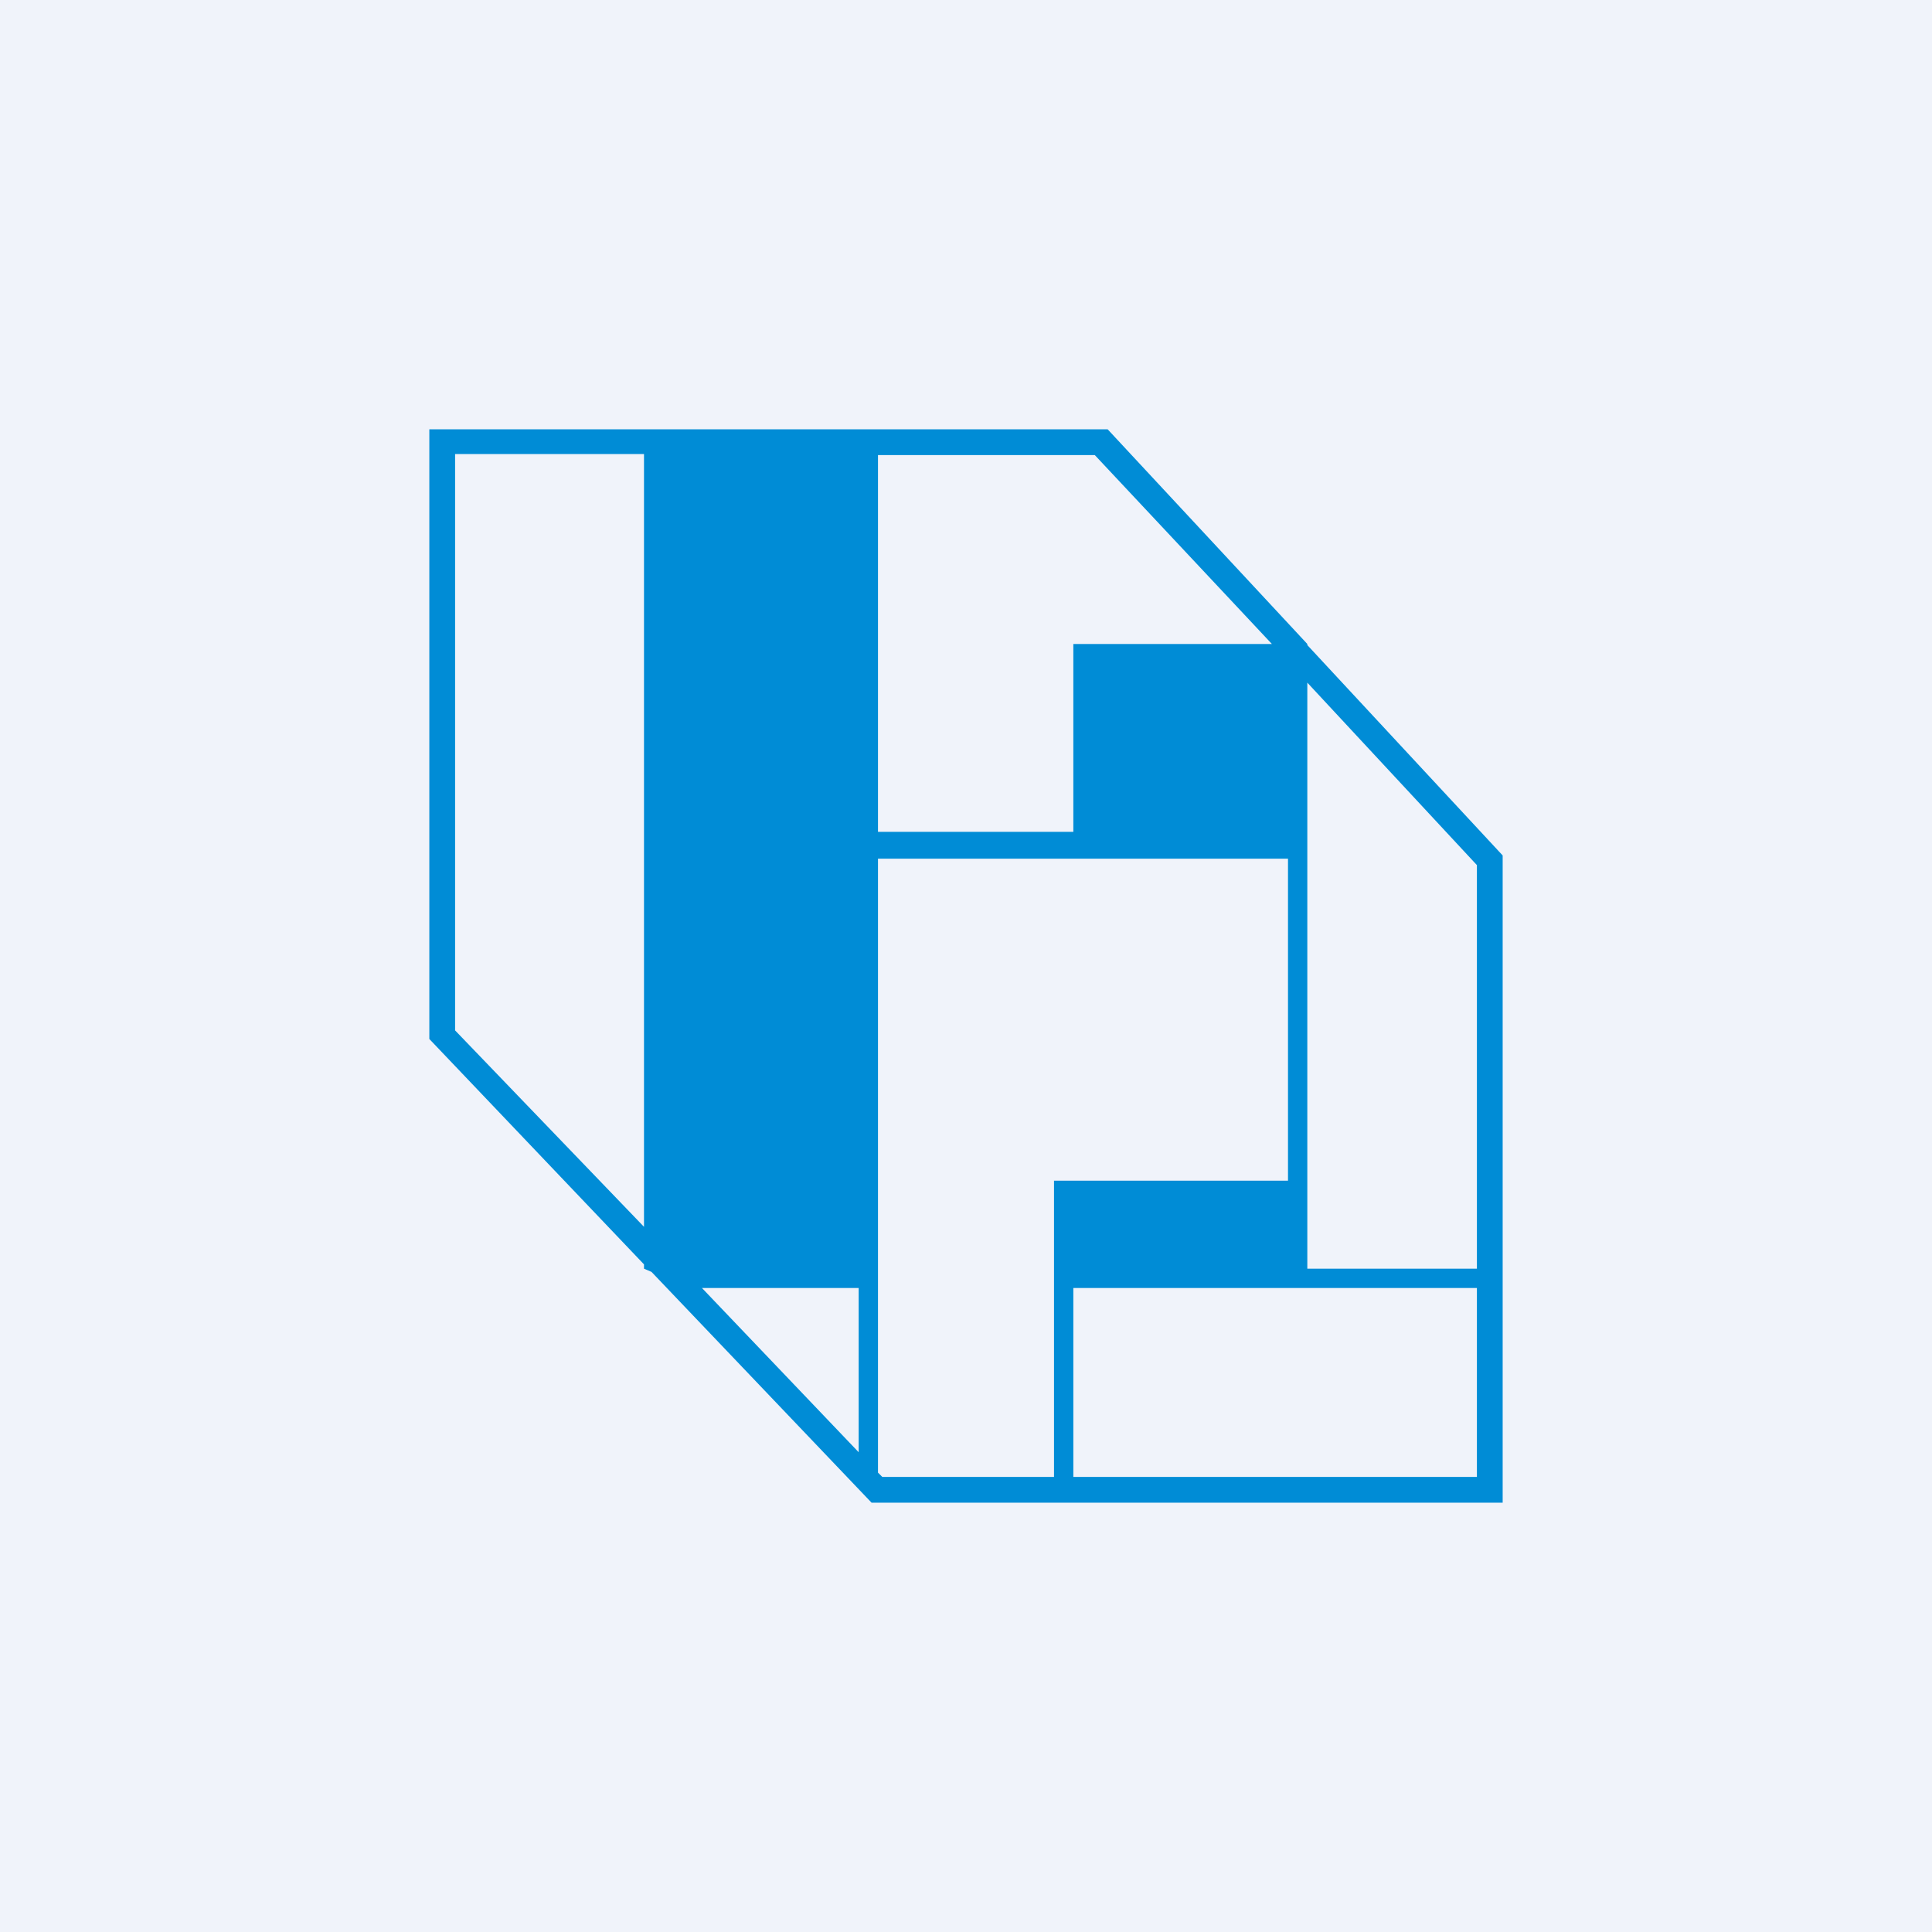
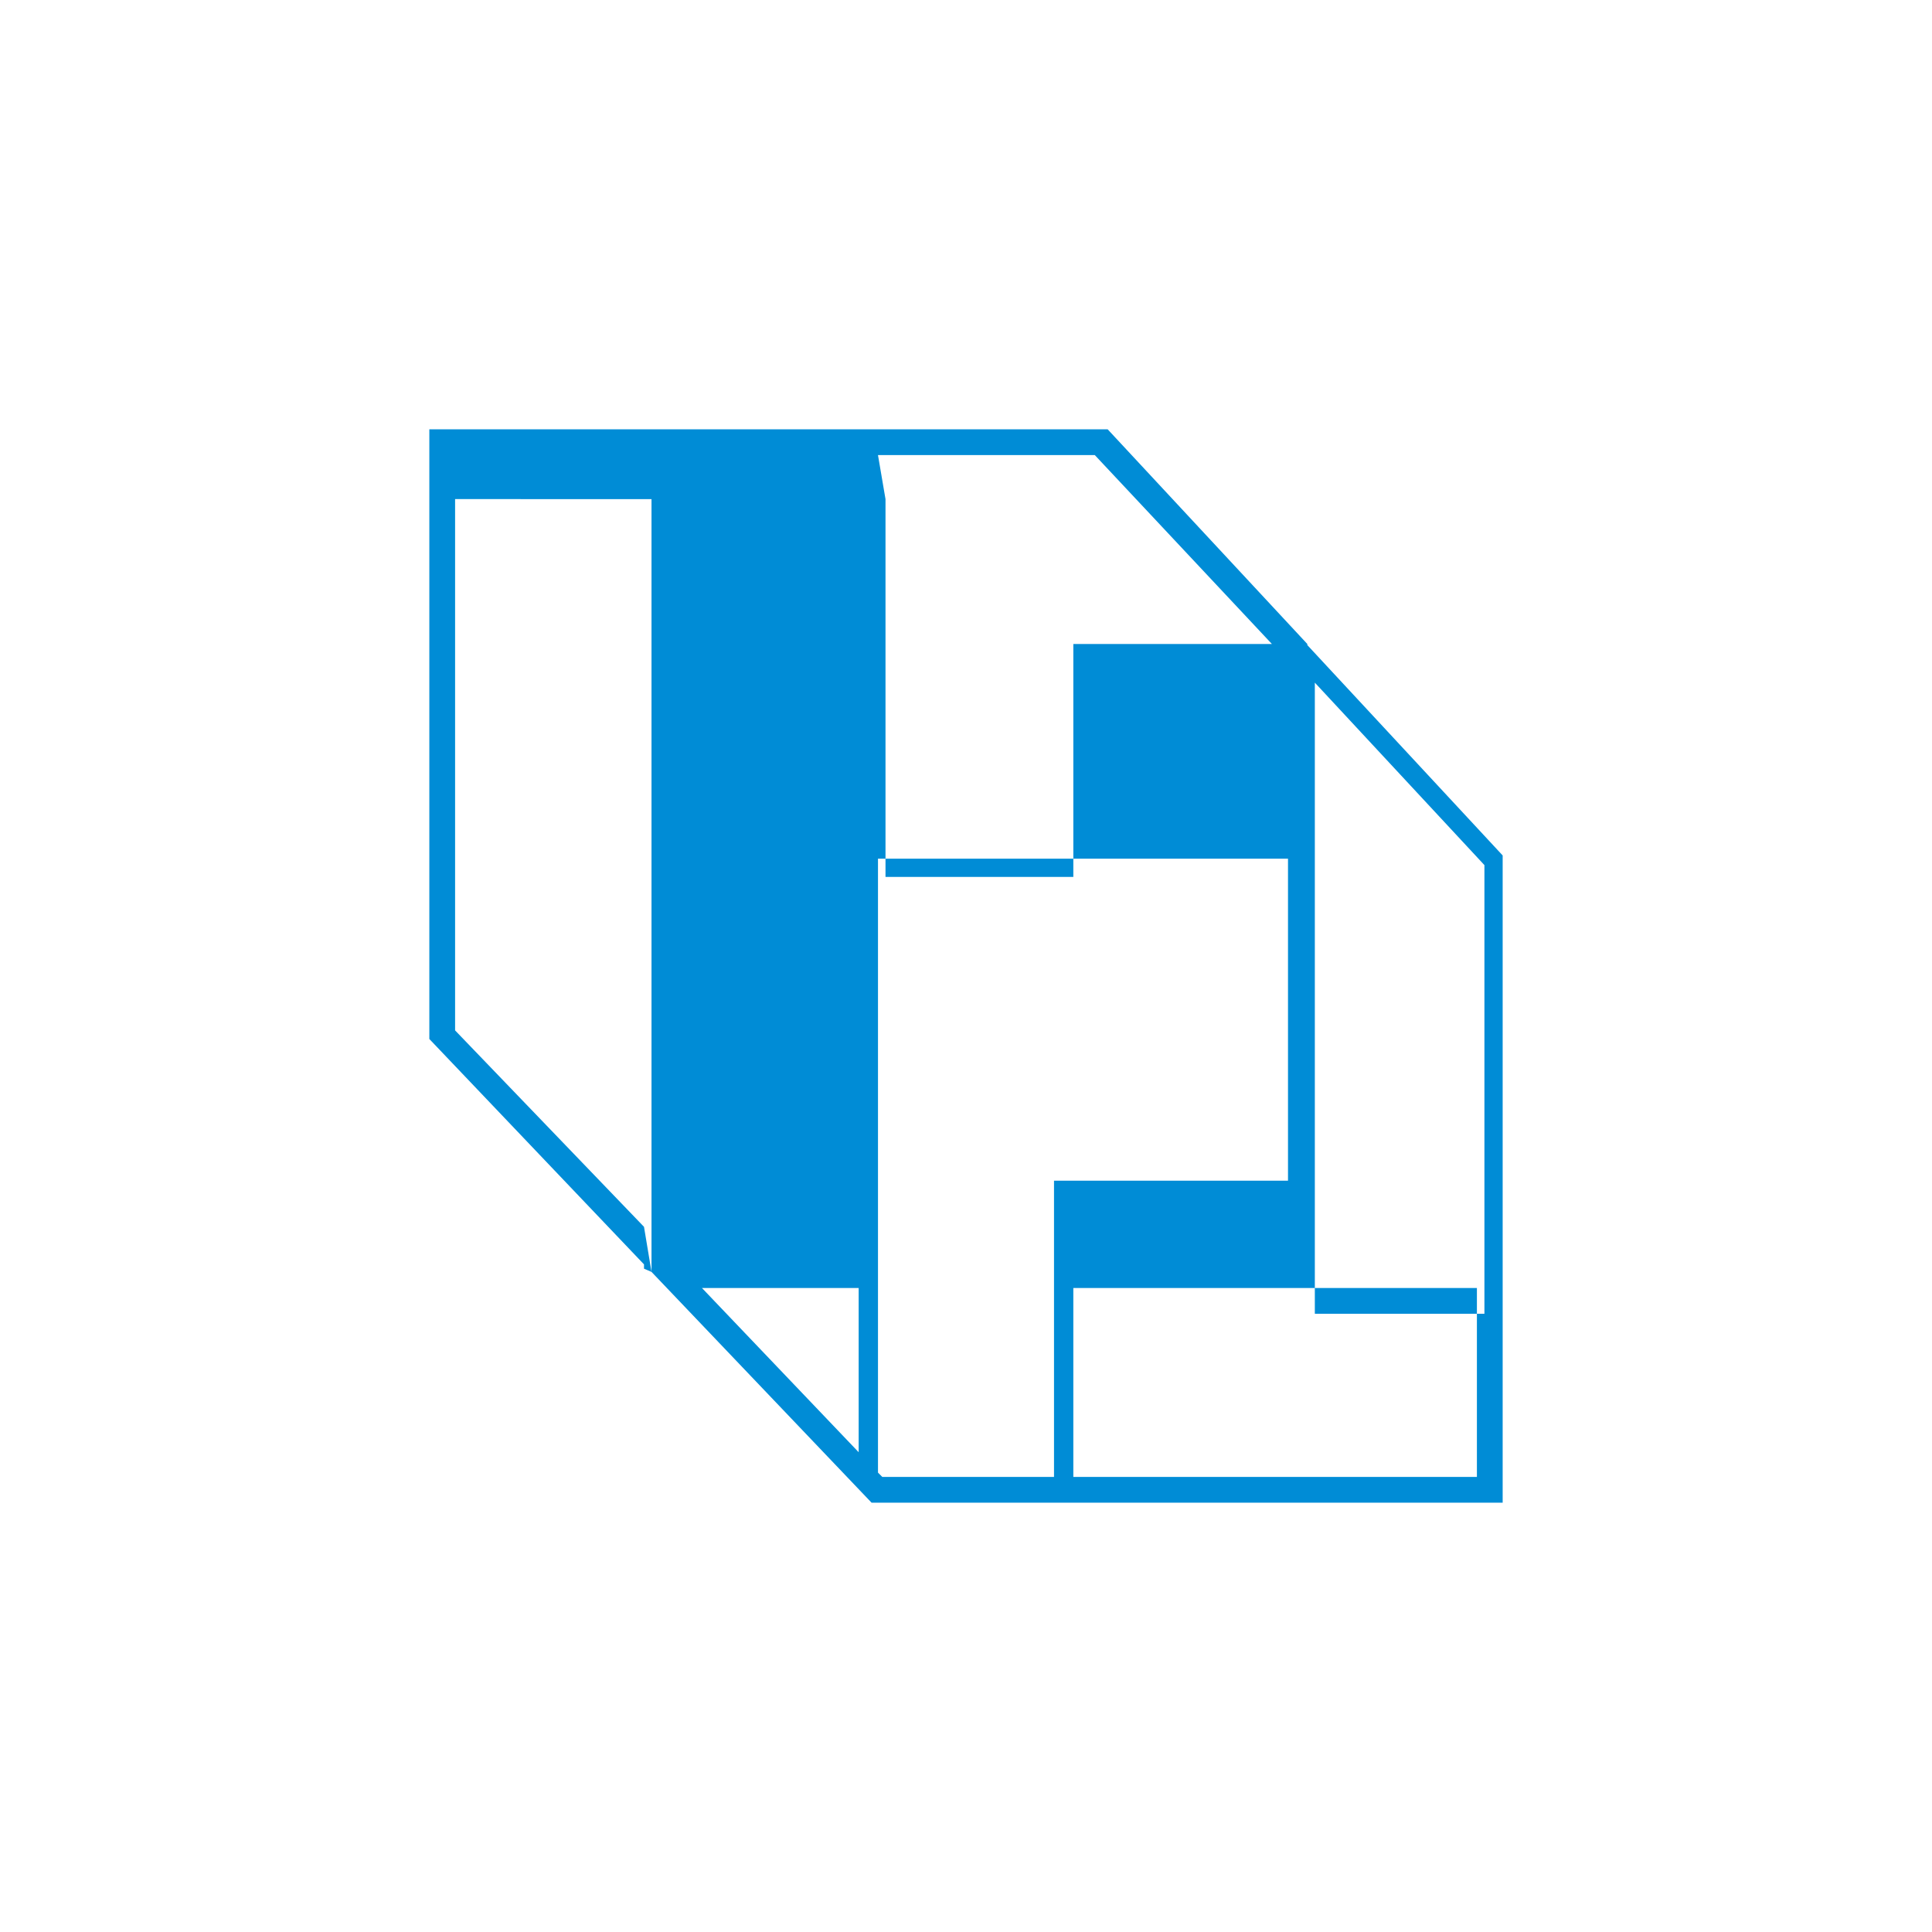
<svg xmlns="http://www.w3.org/2000/svg" width="18" height="18" viewBox="0 0 18 18">
-   <path fill="#F0F3FA" d="M0 0h18v18H0z" />
-   <path fill-rule="evenodd" d="m8.18 13.72.04.04h1.6V11H12V8H8.18v5.72ZM8 13.53V12H6.54L8 13.53Zm-1.93-1.68L8.12 14H14V7.97l-1.82-1.96V6l-1.86-2H4v5.68l2 2.1v.04l.07.03ZM6 11.43v-7.2H4.24V9.6L6 11.43Zm2.18-7.2v3.52H10V6h1.85L10.2 4.24H8.18Zm4 2.13v5.46h1.58V8.06l-1.58-1.7ZM13.76 12H10v1.76h3.76V12Z" fill="#008CD6" />
+   <path fill-rule="evenodd" d="m8.18 13.72.04.04h1.6V11H12V8H8.18v5.72ZM8 13.53V12H6.54L8 13.53Zm-1.93-1.68L8.12 14H14V7.97l-1.82-1.96V6l-1.86-2H4v5.68l2 2.1v.04l.07.03Zv-7.2H4.24V9.6L6 11.43Zm2.18-7.2v3.52H10V6h1.85L10.2 4.24H8.18Zm4 2.13v5.46h1.58V8.06l-1.58-1.7ZM13.76 12H10v1.76h3.76V12Z" fill="#008CD6" />
</svg>